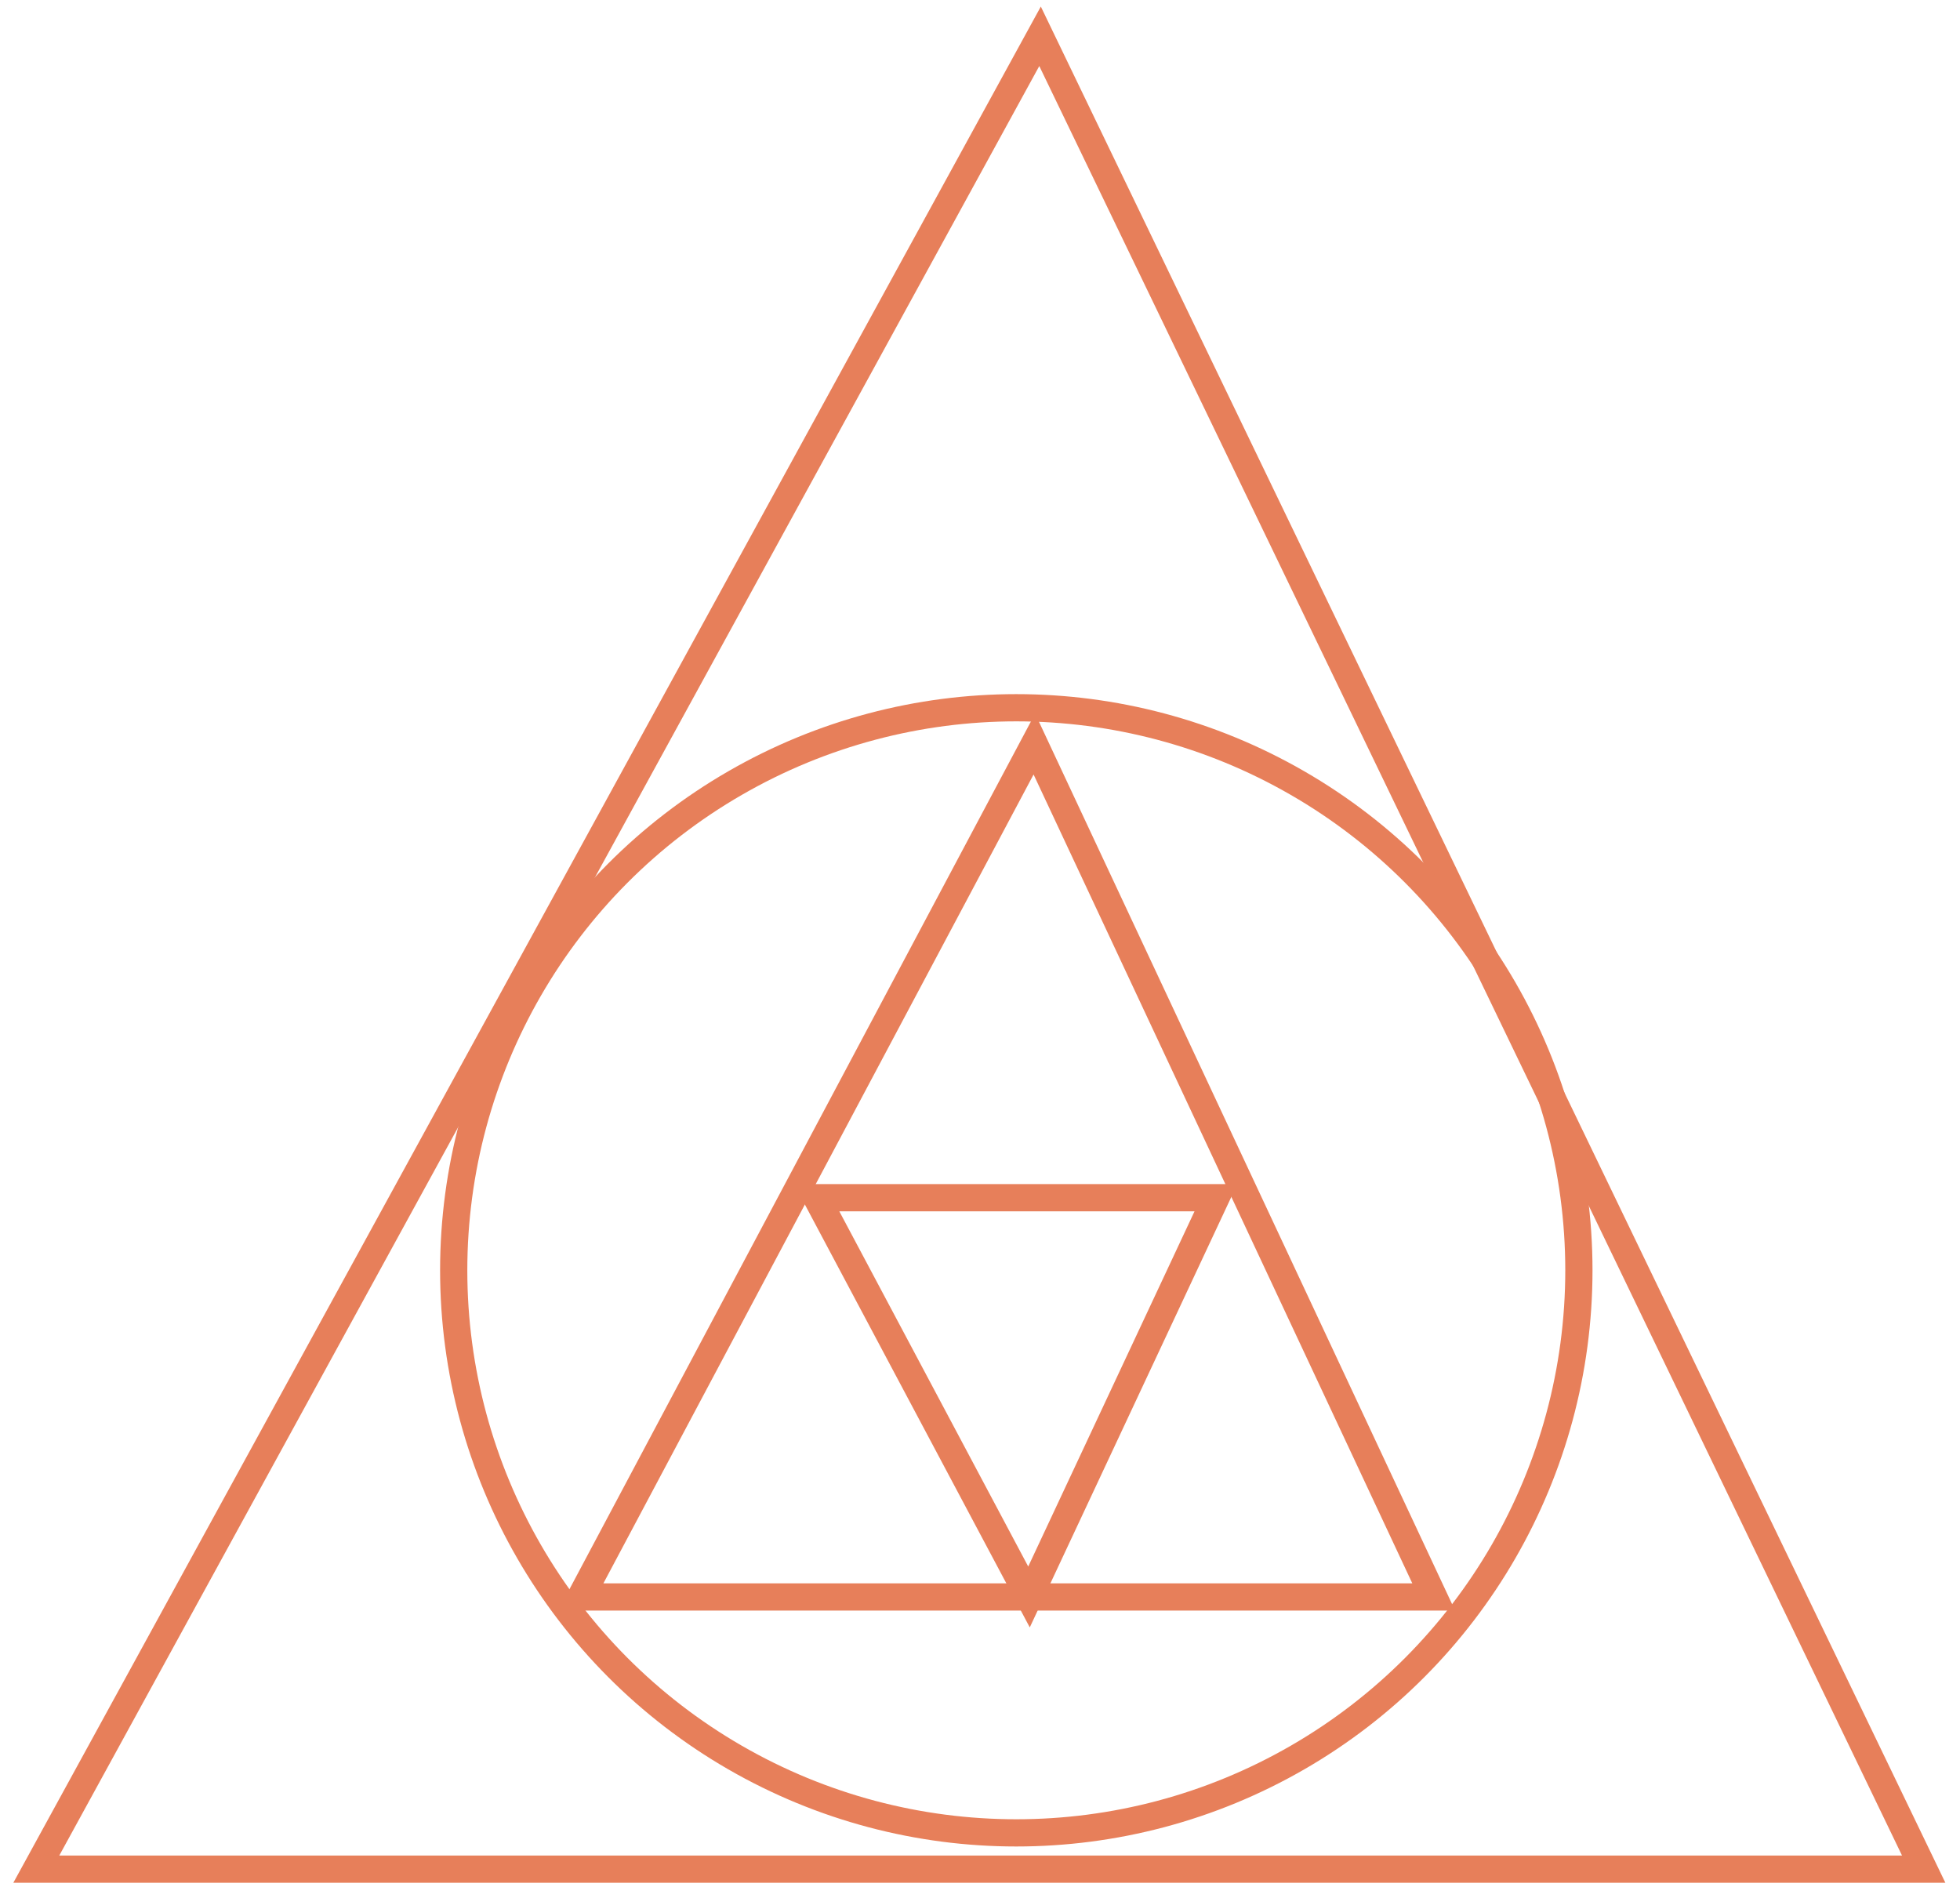
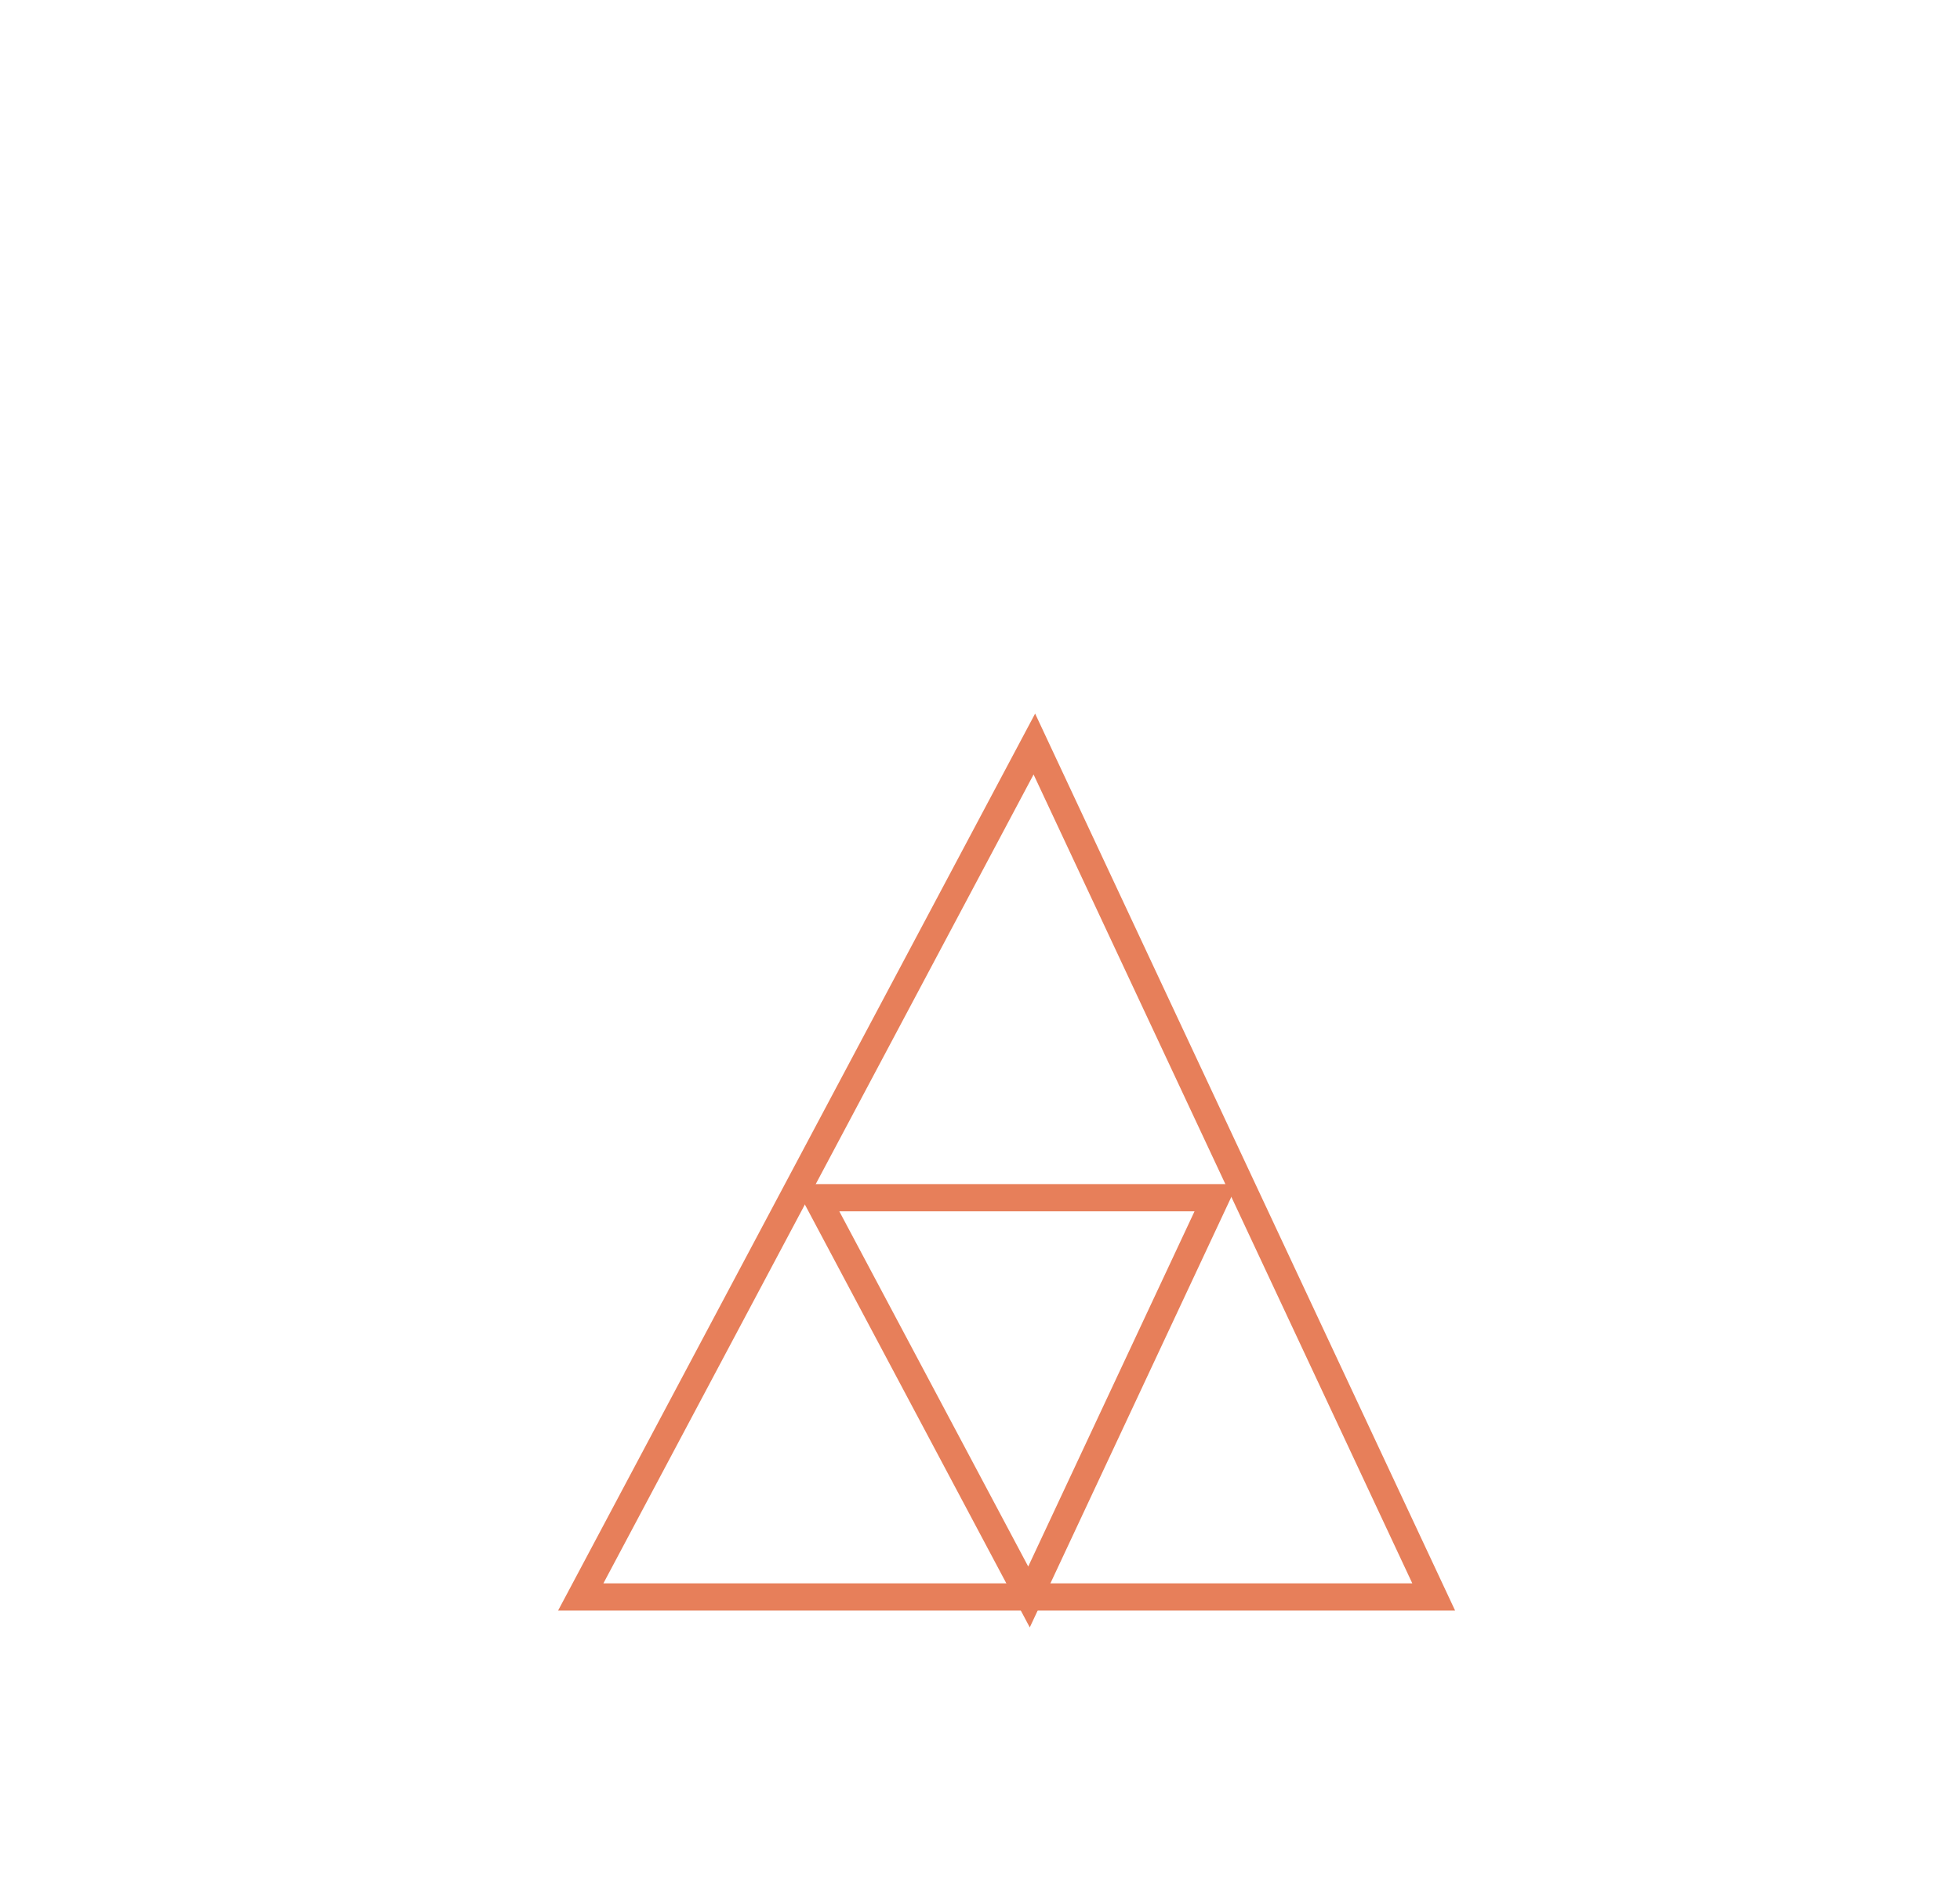
<svg xmlns="http://www.w3.org/2000/svg" width="108px" height="104px" viewBox="0 0 108 104">
  <title>Final_icons_3</title>
  <g id="Page-1" stroke="none" stroke-width="1" fill="none" fill-rule="evenodd">
    <g id="Final_icons_3" transform="translate(2, 2)" stroke="#E77F5A" stroke-width="1.5">
-       <polygon id="Triangle-Copy-2" points="55.309 0 104 101 0 101" />
      <polygon id="Triangle-Copy-3" points="54.995 39 77 86 30 86" />
      <polygon id="Triangle-Copy-4" transform="translate(54, 75) scale(-1, 1) rotate(-180) translate(-54, -75) " points="54.7 64 65 86 43 86" />
-       <circle id="Oval" cx="54" cy="68" r="31" />
    </g>
  </g>
</svg>